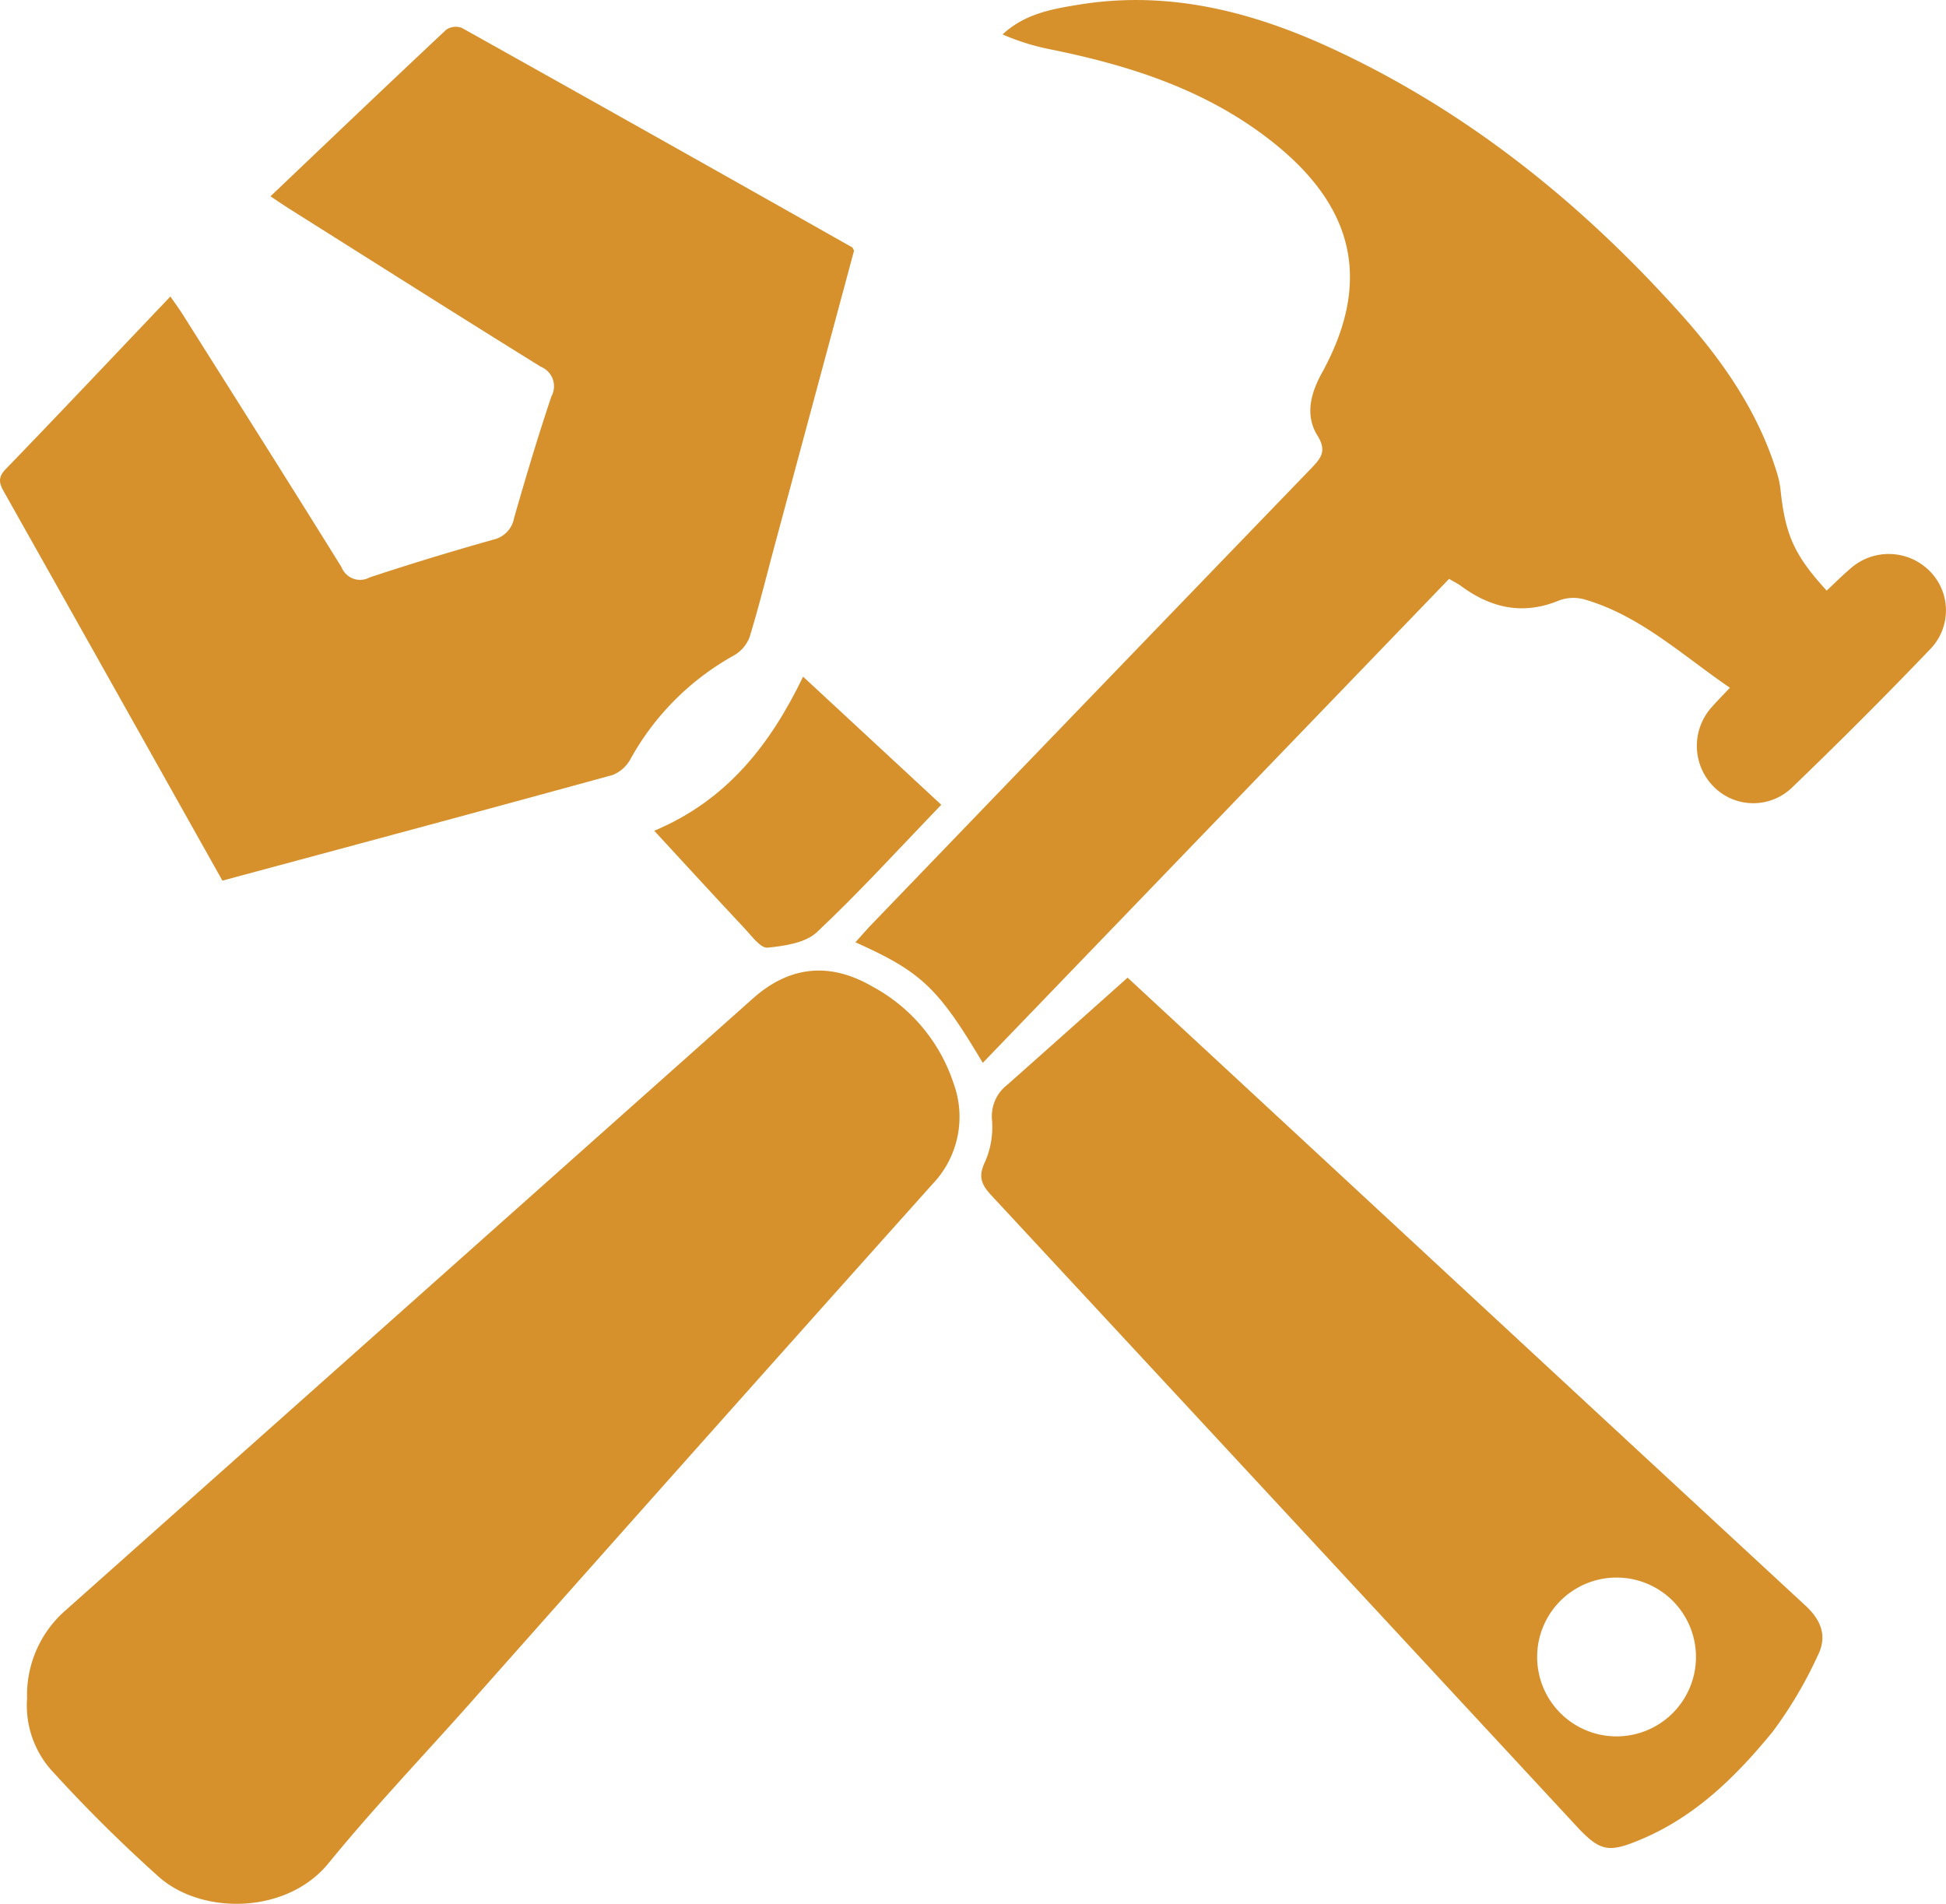
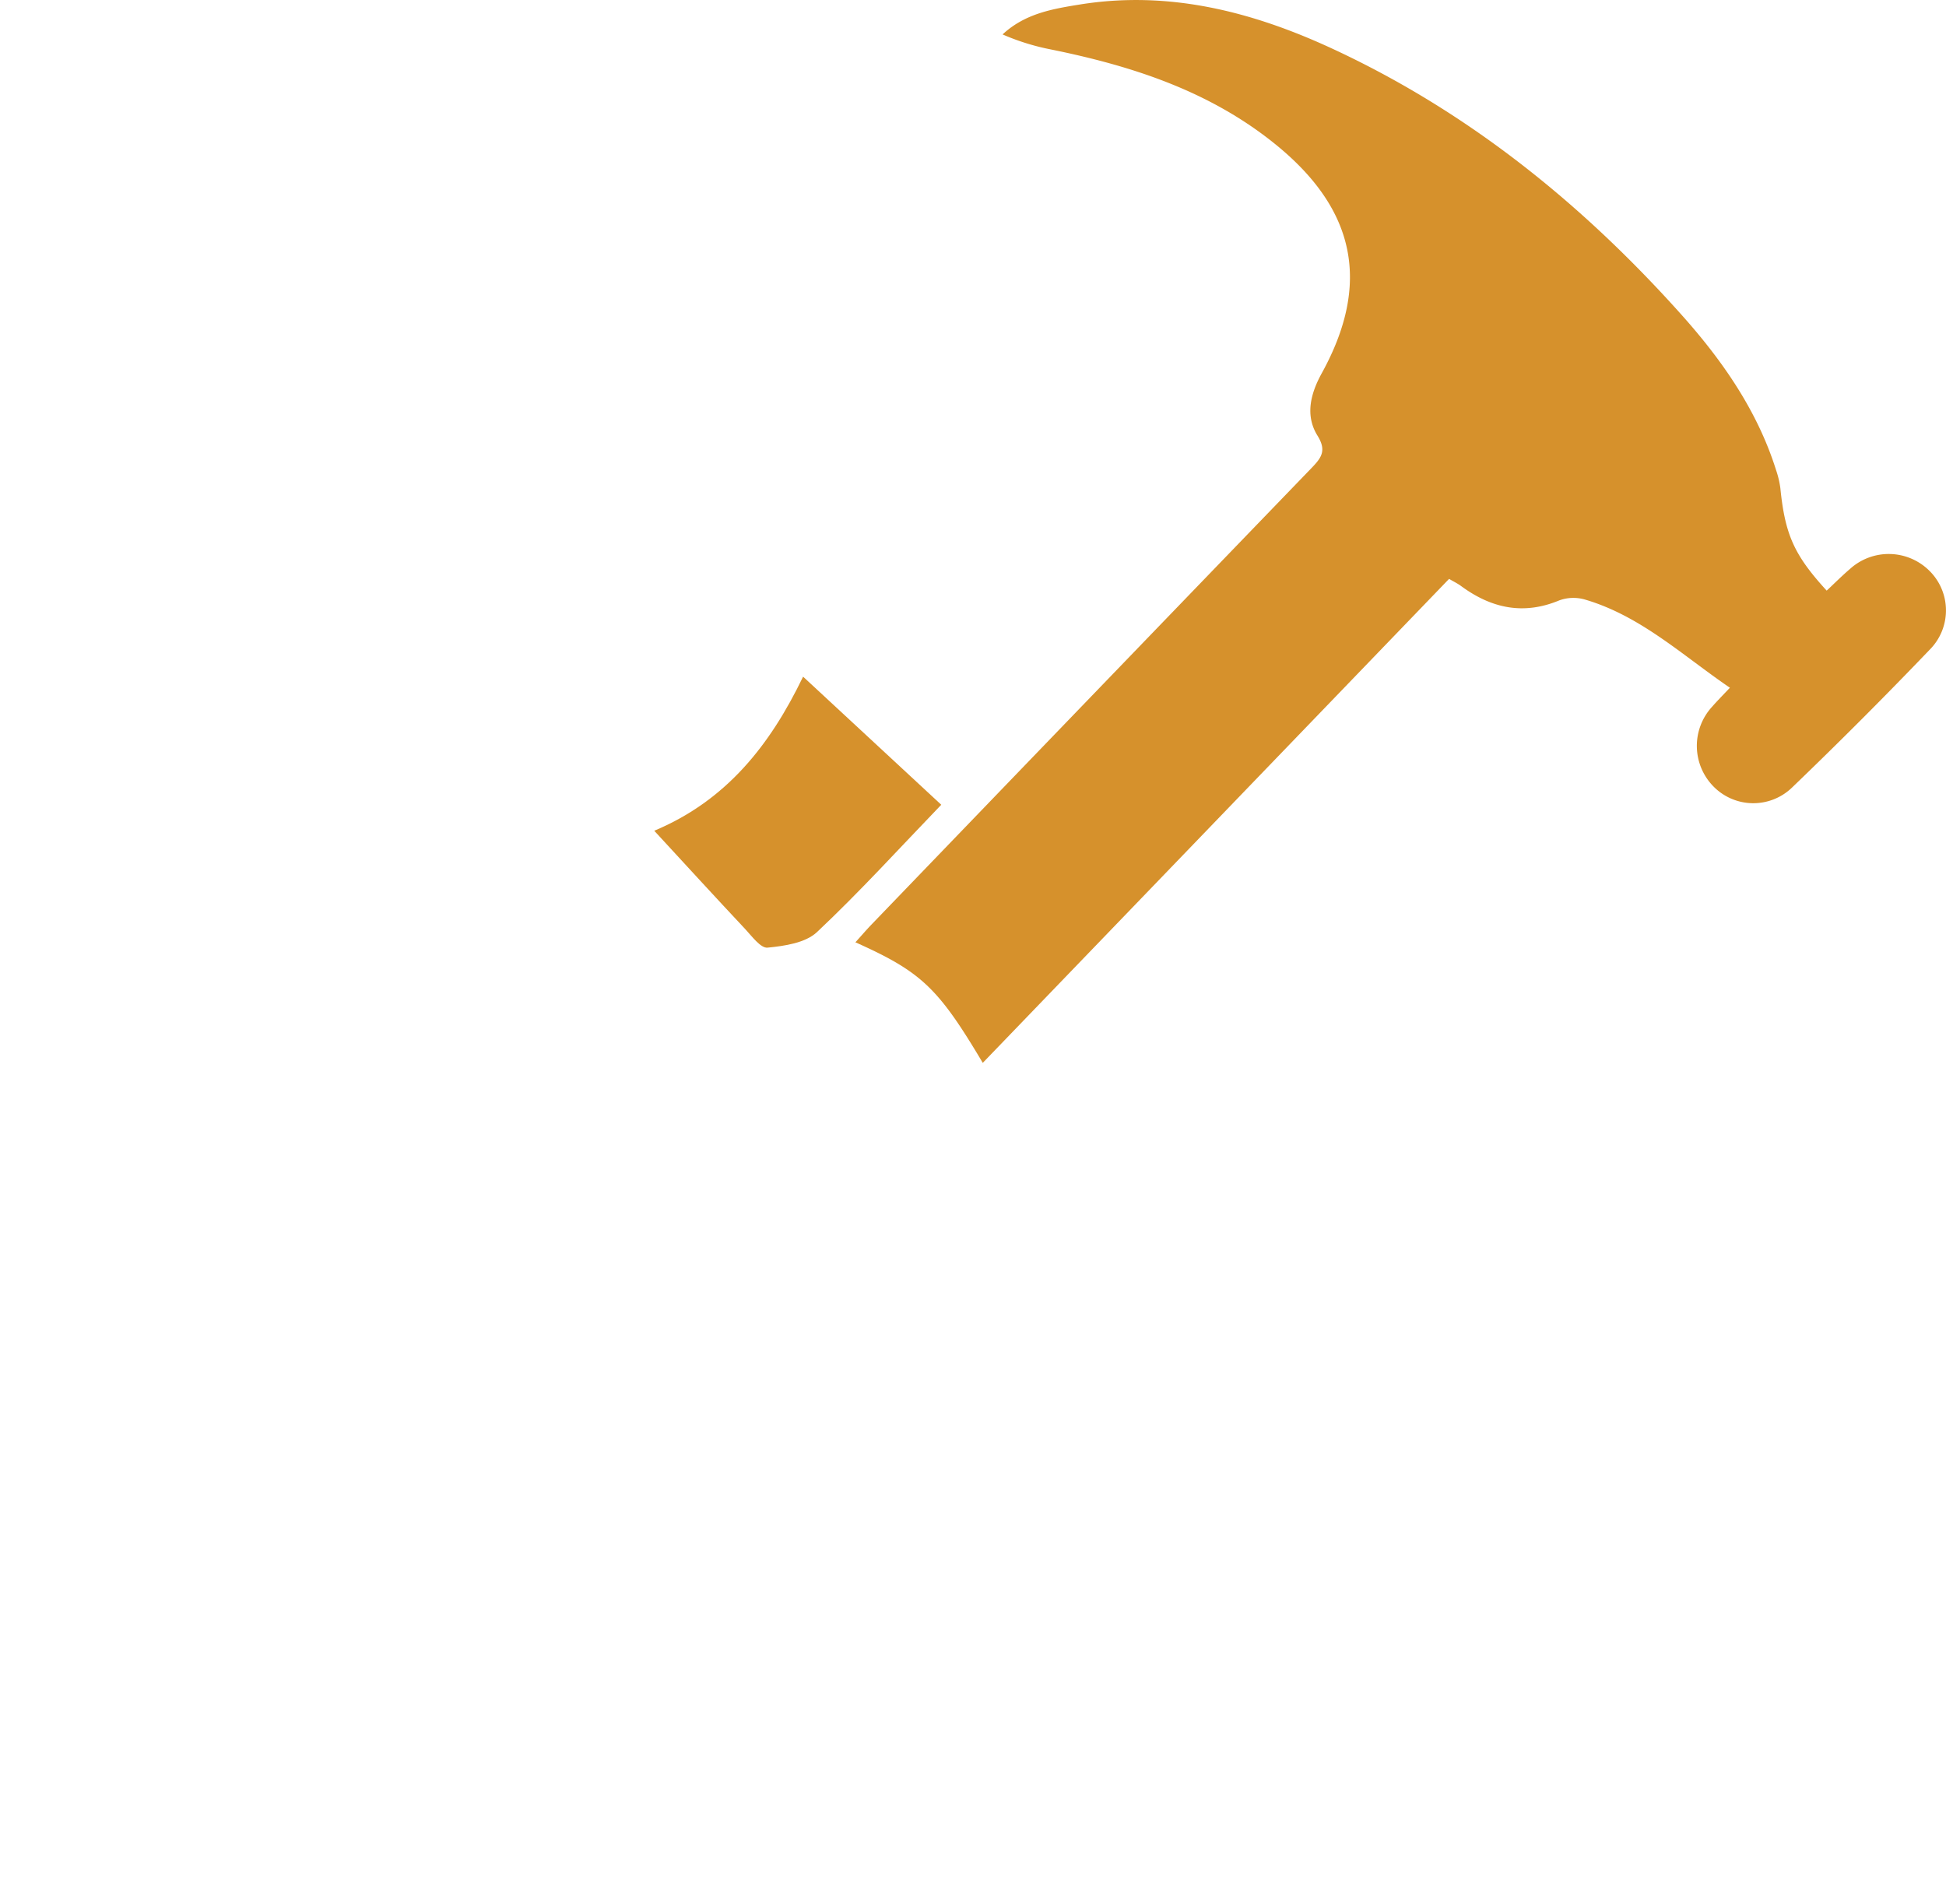
<svg xmlns="http://www.w3.org/2000/svg" width="207.36" height="202.859" viewBox="0 0 207.36 202.859">
  <g transform="translate(-578.608 -1140.839)">
    <g transform="translate(578.608 1140.839)">
-       <path d="M602.307,1234.045c-3.616-6.443-7.147-12.737-10.681-19.029q-6.218-11.071-12.445-22.136c-.518-.919-.982-1.633.018-2.666,5.838-6.036,11.6-12.145,17.565-18.413.492.717.945,1.328,1.349,1.969,5.644,8.952,11.31,17.891,16.891,26.884a2.123,2.123,0,0,0,2.983,1.086c4.358-1.449,8.757-2.78,13.177-4.027a2.878,2.878,0,0,0,2.222-2.307c1.248-4.345,2.538-8.681,3.981-12.964a2.245,2.245,0,0,0-1.139-3.158c-8.931-5.539-17.806-11.168-26.7-16.771-.669-.421-1.321-.872-2.1-1.386,6.326-6.017,12.5-11.914,18.731-17.755a1.814,1.814,0,0,1,1.669-.185q20.823,11.641,41.591,23.382c.053.03.071.122.194.347-2.806,10.423-5.648,20.975-8.489,31.527-.872,3.24-1.669,6.5-2.658,9.7a3.792,3.792,0,0,1-1.7,1.931,28.268,28.268,0,0,0-10.95,10.968,3.765,3.765,0,0,1-1.9,1.737C630.139,1226.568,616.336,1230.266,602.307,1234.045Z" transform="translate(-578.608 -1140.209)" fill="#d6912c" />
      <path d="M663.186,1254.092c-4.762-8.007-6.547-9.7-13.571-12.847.614-.677,1.157-1.313,1.735-1.914q23.41-24.314,46.847-48.6c1.059-1.1,1.658-1.857.656-3.471-1.349-2.173-.728-4.506.459-6.661,5.244-9.522,3.623-17.443-4.933-24.377-7.013-5.683-15.275-8.358-23.941-10.115a24.773,24.773,0,0,1-5.141-1.6c2.4-2.237,5.352-2.722,8.213-3.185,9.508-1.535,18.426.759,26.97,4.724,14.464,6.712,26.634,16.554,37.182,28.356,4.308,4.82,8.073,10.2,10.061,16.543a9.787,9.787,0,0,1,.451,1.907c.5,4.941,1.457,7.119,4.937,10.921.834-.78,1.643-1.594,2.512-2.336a6.144,6.144,0,0,1,8.354.144,5.929,5.929,0,0,1,.269,8.321q-7.274,7.6-14.862,14.888a5.939,5.939,0,0,1-8.327-.14,6.164,6.164,0,0,1-.142-8.519c.522-.6,1.091-1.169,1.883-2.011-5.053-3.44-9.48-7.637-15.427-9.391a4.408,4.408,0,0,0-2.737.078c-3.847,1.606-7.27.846-10.5-1.537-.345-.254-.741-.443-1.259-.748Z" transform="translate(-558.465 -1140.839)" fill="#d6912c" />
-       <path d="M580.857,1298.957a11.975,11.975,0,0,1,4.04-9.329q36.658-32.626,73.312-65.258c3.893-3.462,8.176-3.9,12.7-1.277a18.153,18.153,0,0,1,8.667,10.317,10.356,10.356,0,0,1-2.254,10.76q-24.766,27.672-49.4,55.459c-5,5.619-10.2,11.074-14.952,16.9-4.389,5.379-13.308,5.553-17.992,1.519a156.476,156.476,0,0,1-11.64-11.561A10.4,10.4,0,0,1,580.857,1298.957Z" transform="translate(-577.971 -1117.985)" fill="#d6912c" />
-       <path d="M675.656,1221.993c8.282,7.675,17.337,16.059,26.385,24.449q22.893,21.231,45.813,42.431c1.8,1.657,2.358,3.377,1.317,5.408a44.712,44.712,0,0,1-4.763,8.041c-3.842,4.7-8.142,8.974-13.9,11.431-3.57,1.523-4.462,1.411-7.041-1.371q-31.132-33.581-62.285-67.145c-1.055-1.135-1.494-1.979-.742-3.56a9.26,9.26,0,0,0,.773-4.472,4.216,4.216,0,0,1,1.614-3.788C667.035,1229.687,671.228,1225.939,675.656,1221.993Zm60.563,72.452a8.461,8.461,0,1,0-16.922-.136,8.461,8.461,0,1,0,16.922.136Z" transform="translate(-555.502 -1117.818)" fill="#d6912c" />
-       <path d="M632.917,1213.427c7.723-3.237,12.362-9.164,15.86-16.419l14.723,13.649c-4.449,4.619-8.676,9.272-13.241,13.567-1.226,1.156-3.453,1.48-5.272,1.659-.729.072-1.665-1.217-2.391-1.994C639.415,1220.5,636.276,1217.067,632.917,1213.427Z" transform="translate(-563.202 -1124.906)" fill="#d6912c" />
+       <path d="M632.917,1213.427c7.723-3.237,12.362-9.164,15.86-16.419l14.723,13.649c-4.449,4.619-8.676,9.272-13.241,13.567-1.226,1.156-3.453,1.48-5.272,1.659-.729.072-1.665-1.217-2.391-1.994C639.415,1220.5,636.276,1217.067,632.917,1213.427" transform="translate(-563.202 -1124.906)" fill="#d6912c" />
    </g>
  </g>
</svg>